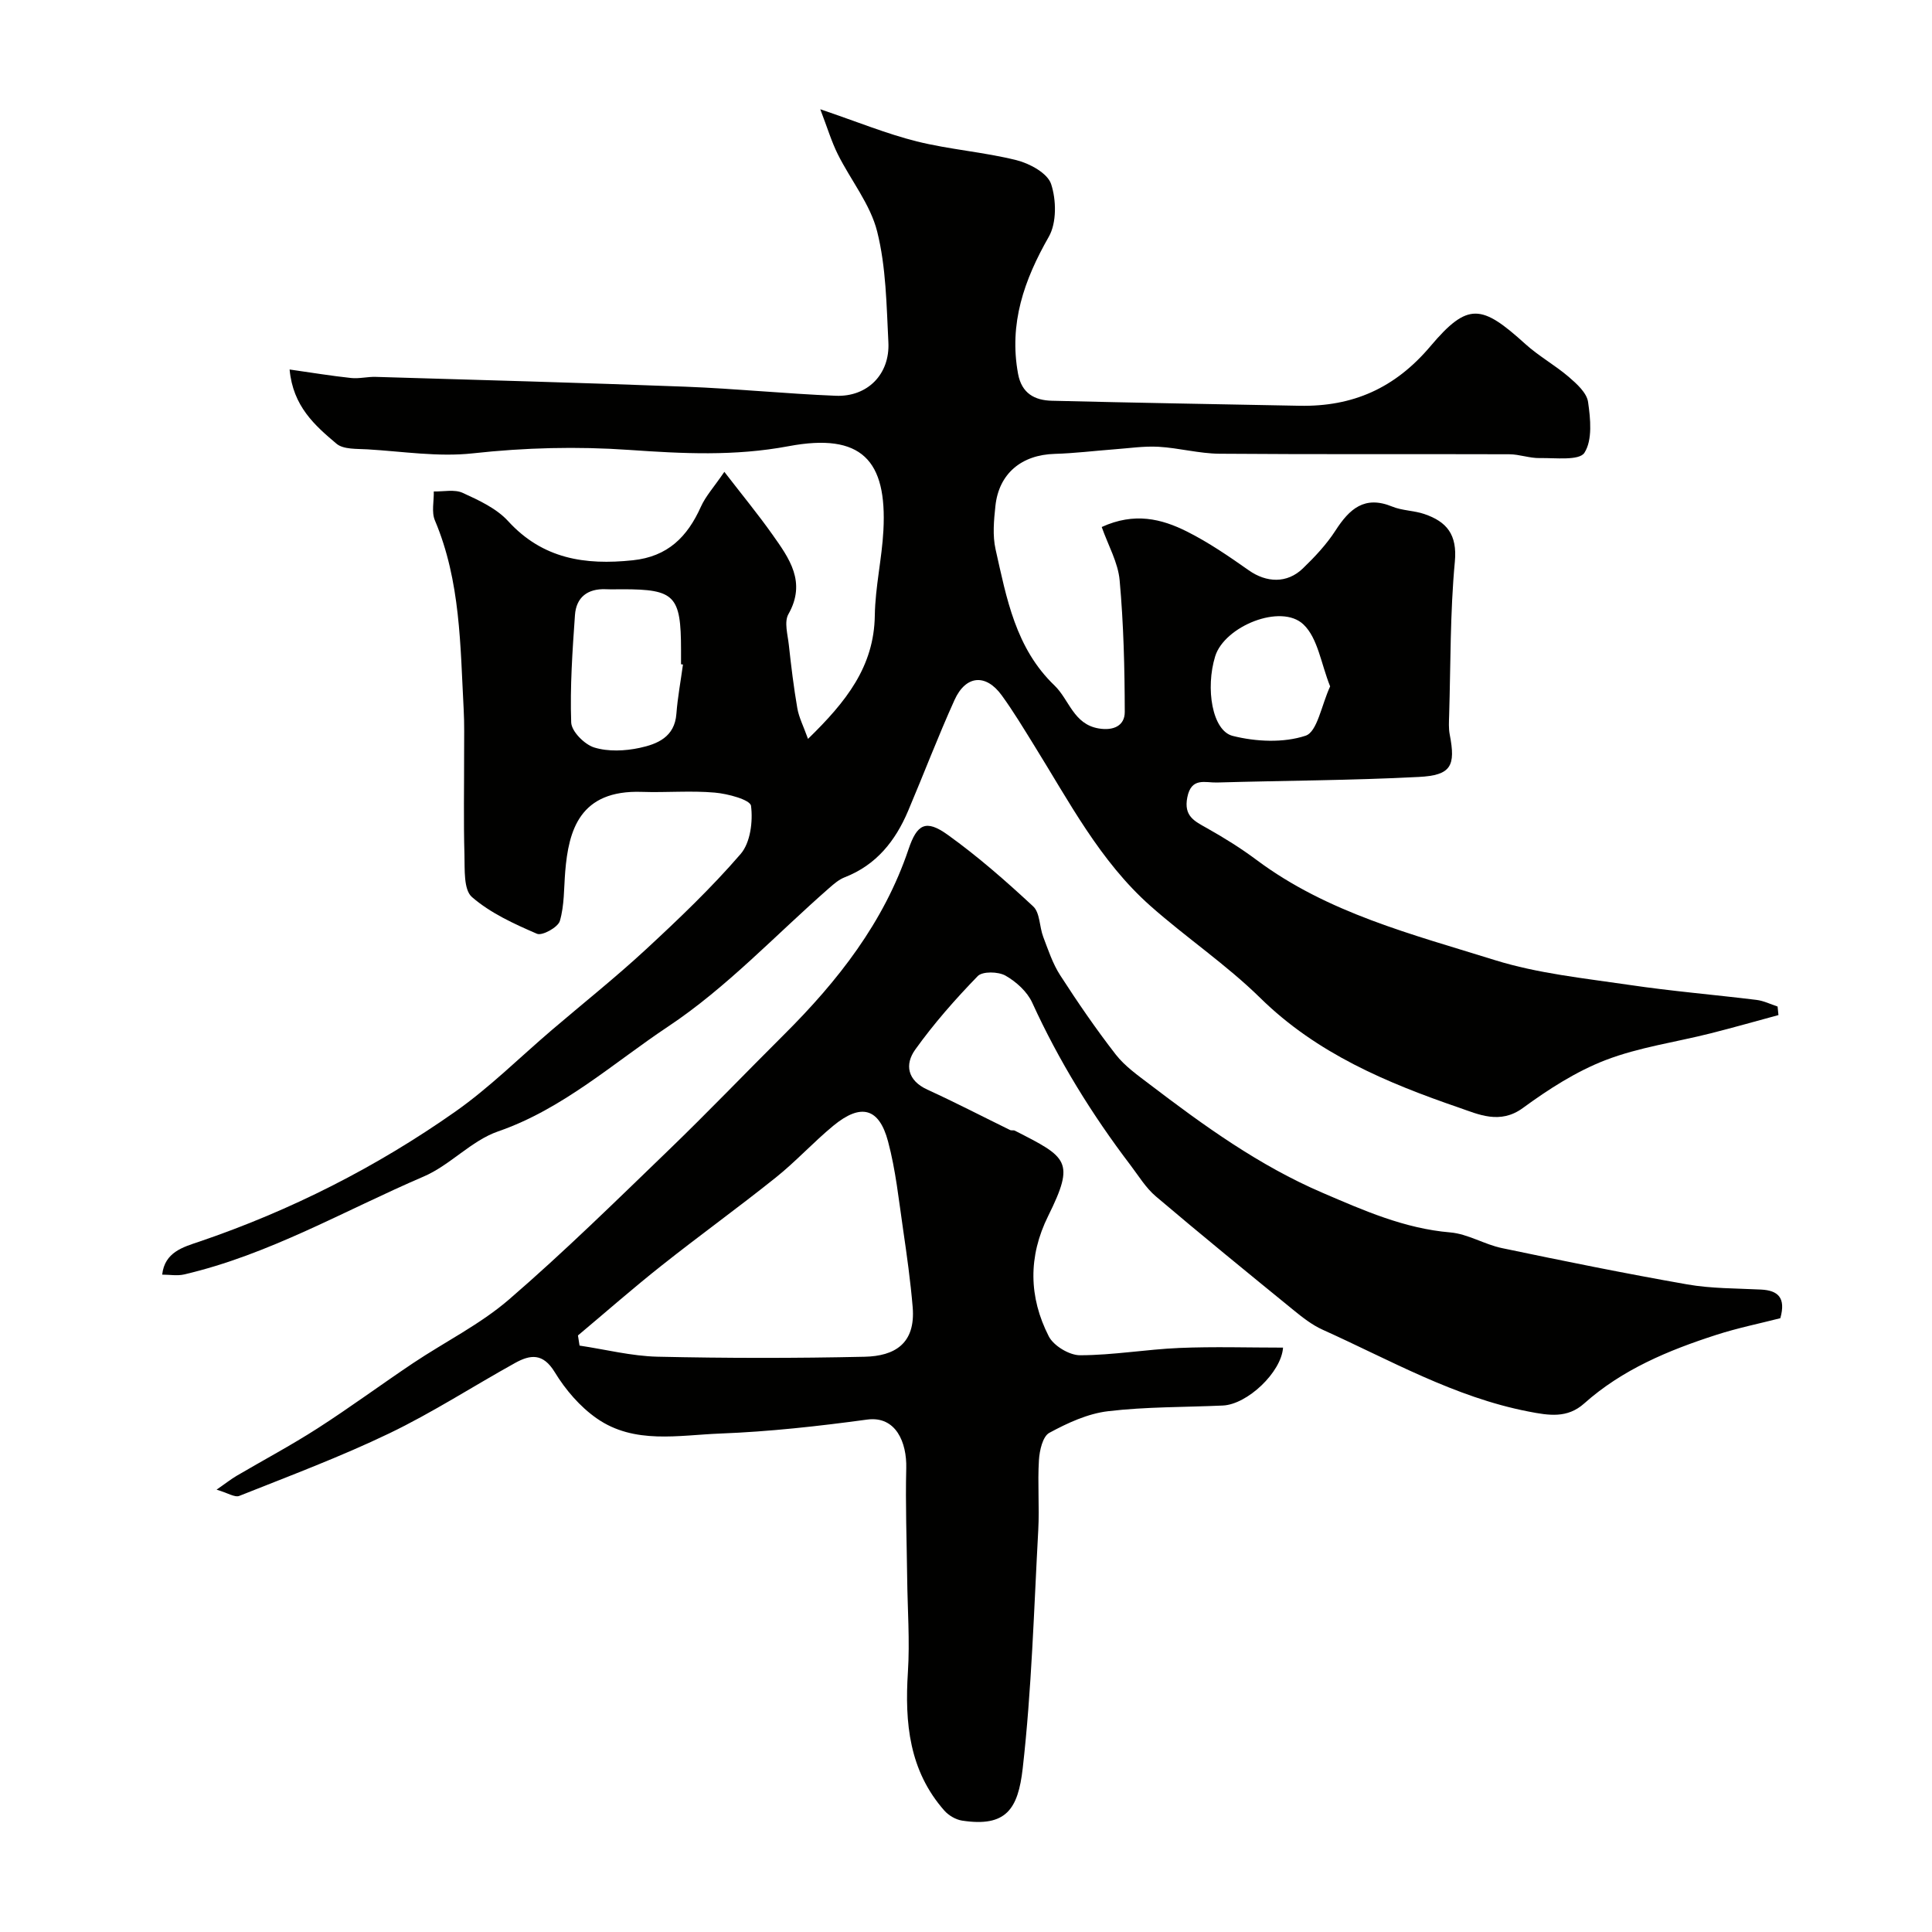
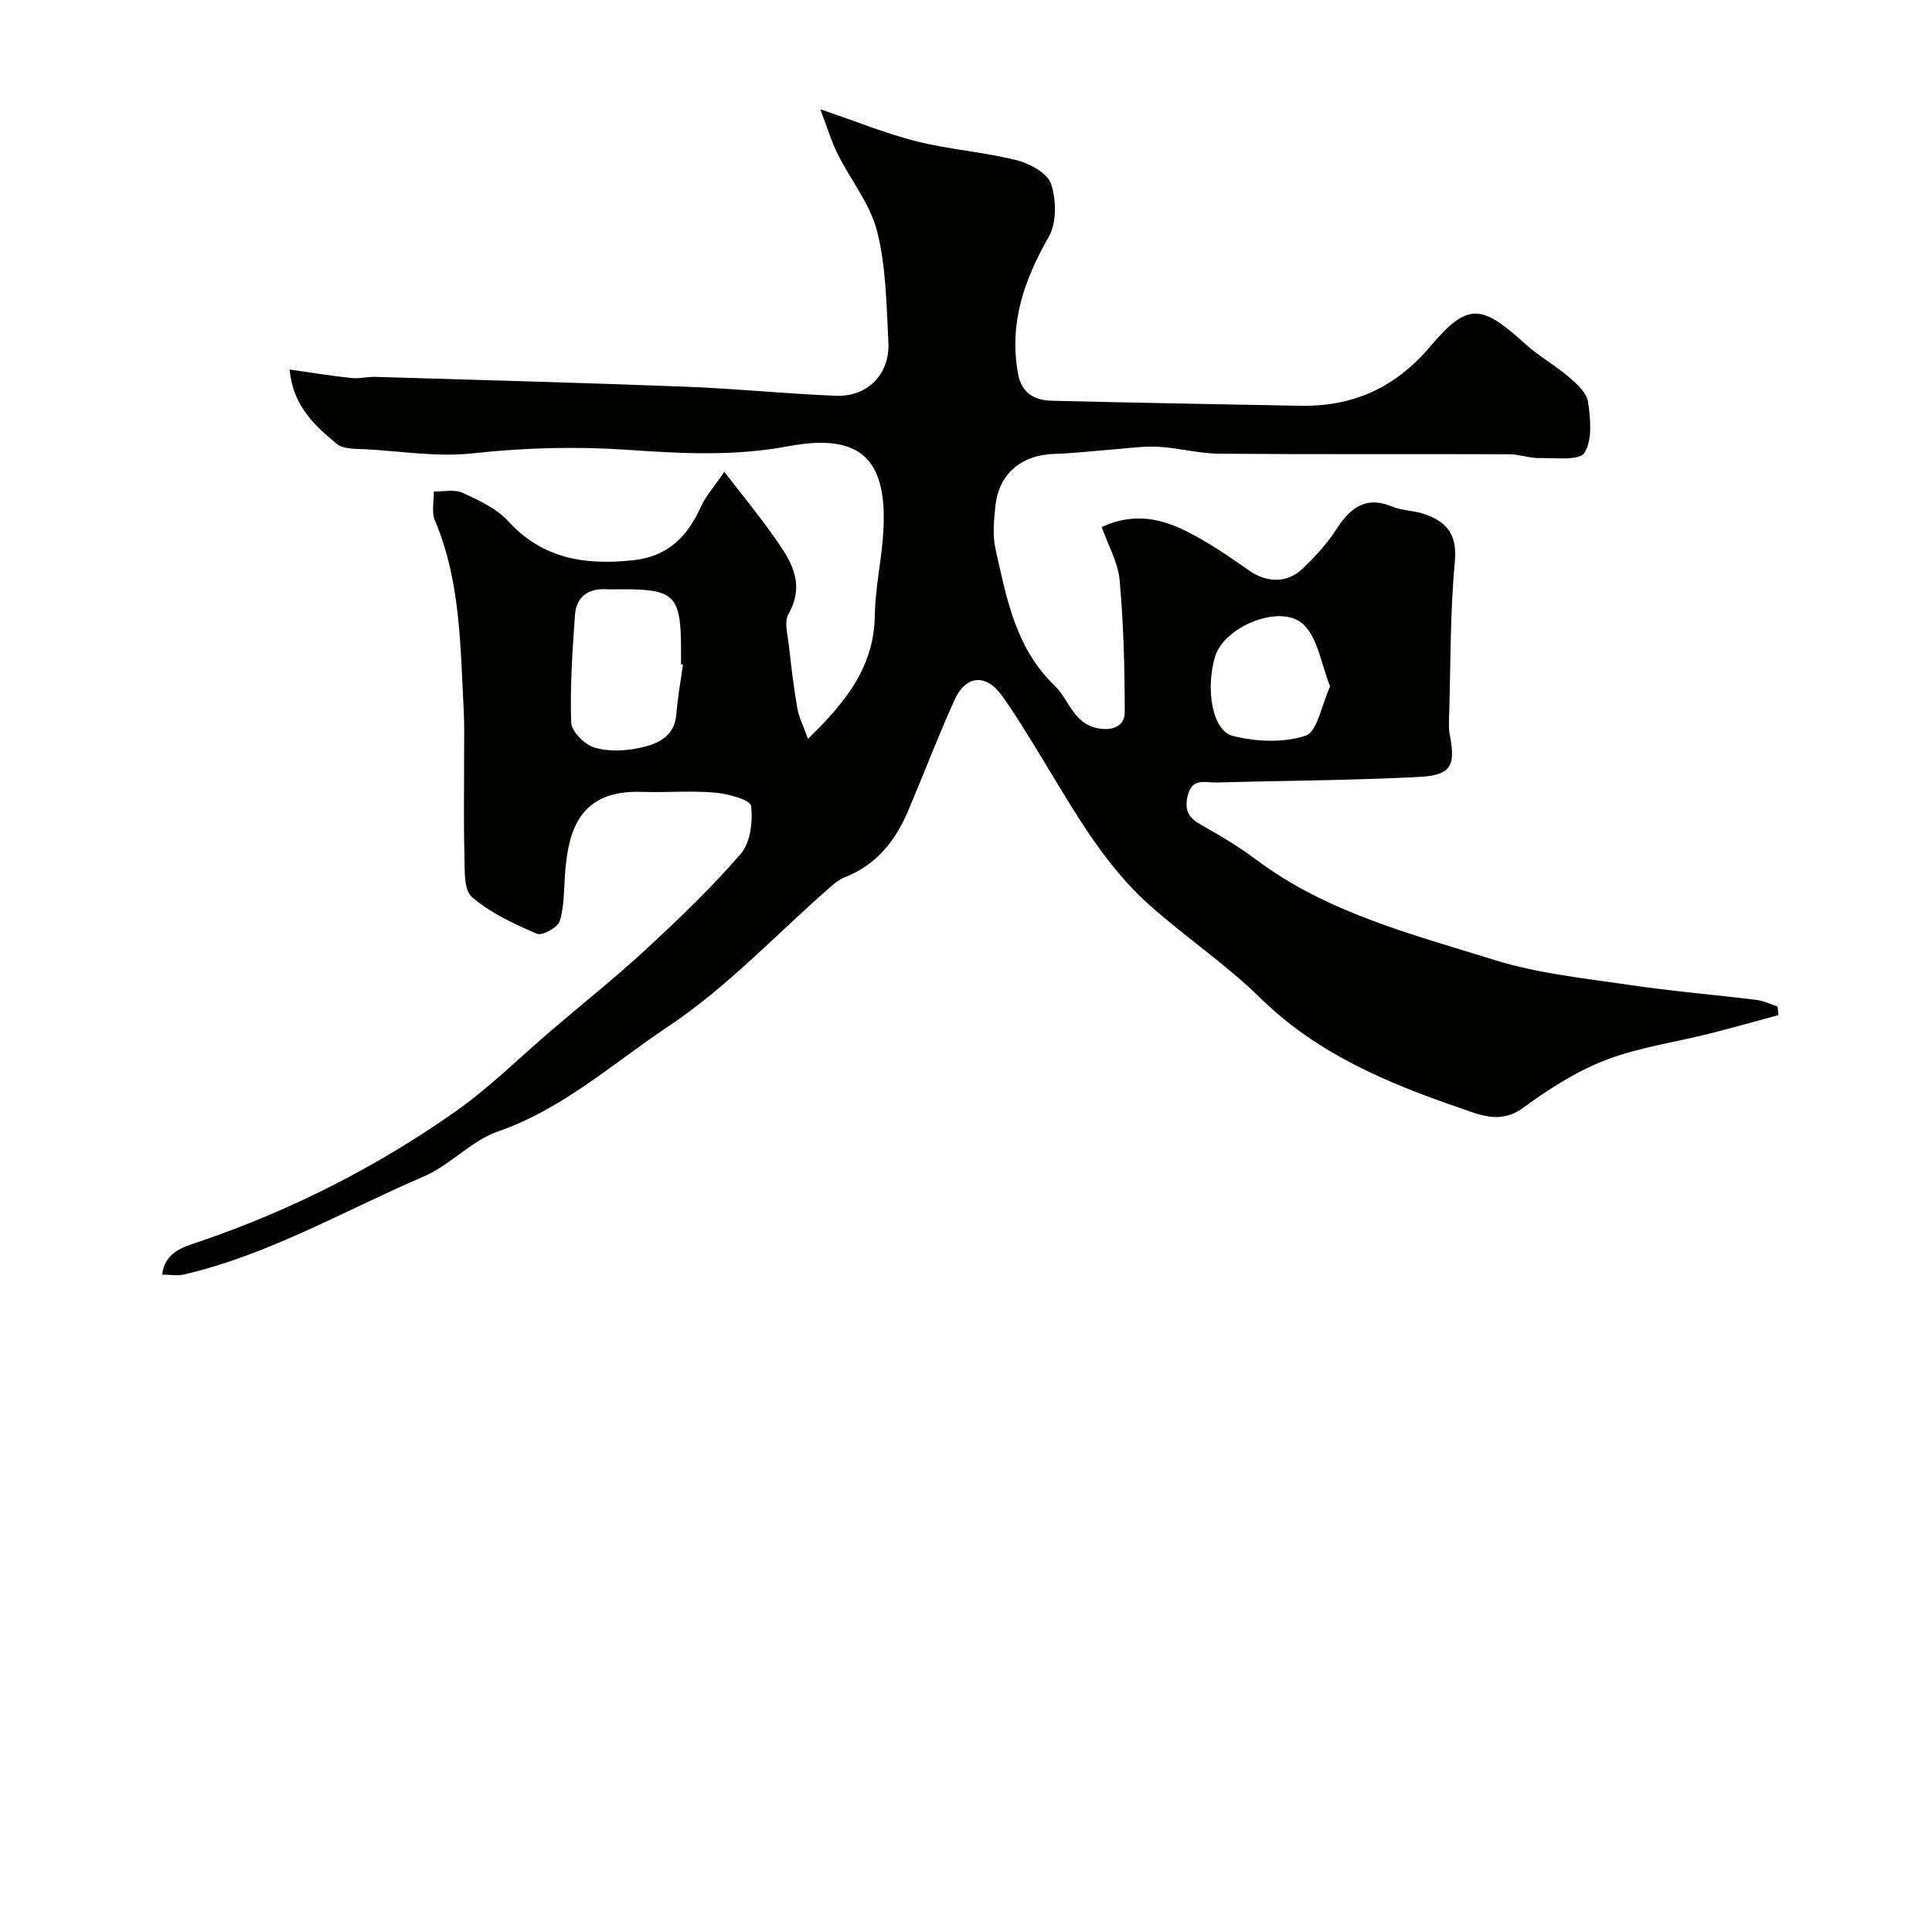
<svg xmlns="http://www.w3.org/2000/svg" enable-background="new 0 0 400 400" viewBox="0 0 400 400">
  <g fill="#010100">
    <path d="m59.96 76.5c4.5.64 8.6 1.32 12.73 1.76 1.68.18 3.42-.29 5.13-.23 21.37.64 42.74 1.21 64.1 2.03 10.38.4 20.73 1.46 31.11 1.88 6.58.27 11.24-4.47 10.9-11.07-.39-7.68-.47-15.55-2.32-22.93-1.42-5.66-5.47-10.62-8.15-16-1.31-2.62-2.15-5.47-3.63-9.32 7.74 2.62 13.75 5.1 20 6.66 6.78 1.69 13.86 2.19 20.65 3.89 2.72.68 6.4 2.69 7.14 4.93 1.09 3.29 1.17 8.03-.48 10.92-5.11 8.95-8.28 17.97-6.36 28.38.75 4.05 3.43 5.48 6.98 5.57 17.1.42 34.2.71 51.3 1.04 10.98.21 19.73-3.61 27.09-12.32 7.77-9.2 10.61-8.66 19.65-.47 2.77 2.51 6.14 4.37 8.99 6.81 1.65 1.42 3.72 3.28 4 5.18.51 3.51.94 7.89-.75 10.53-1.07 1.68-6.03 1.04-9.25 1.1-2.1.04-4.2-.78-6.31-.79-20-.07-40 .05-59.99-.11-4.21-.03-8.41-1.2-12.63-1.44-3.04-.17-6.12.31-9.18.53-4.1.31-8.19.82-12.3.94-6.87.19-11.57 4.06-12.29 10.78-.32 2.97-.61 6.12.03 8.97 2.28 10.13 4.13 20.46 12.2 28.2 3.06 2.94 3.93 8.03 9.17 8.9 3.04.51 5.39-.56 5.38-3.43-.02-9.09-.24-18.2-1.06-27.24-.33-3.7-2.38-7.25-3.71-11.04 6.78-3.1 12.4-1.69 17.63.93 4.49 2.25 8.7 5.14 12.82 8.04 3.65 2.57 7.91 2.77 11.19-.39 2.48-2.39 4.9-4.97 6.76-7.85 2.89-4.48 6.01-7.31 11.74-4.96 2.07.85 4.5.81 6.64 1.54 4.65 1.58 6.86 4.24 6.33 9.88-.99 10.54-.86 21.18-1.18 31.78-.04 1.33-.13 2.7.12 3.99 1.26 6.51.32 8.45-6.43 8.79-13.9.72-27.84.75-41.77 1.15-2.39.07-5.3-1.16-6.13 3.07-.77 3.9 1.47 4.92 4.07 6.38 3.54 1.99 7.03 4.16 10.28 6.59 14.72 10.99 32.26 15.4 49.29 20.72 8.95 2.79 18.5 3.76 27.84 5.14 8.75 1.3 17.58 2.03 26.37 3.11 1.49.18 2.91.9 4.36 1.37.06.59.12 1.18.18 1.77-4.69 1.27-9.36 2.6-14.07 3.79-7.25 1.83-14.8 2.87-21.72 5.53-6.1 2.35-11.82 6.04-17.14 9.93-4.72 3.45-9.22 1.29-13.11-.05-14.99-5.15-29.51-11.22-41.22-22.72-7.04-6.92-15.37-12.52-22.78-19.09-10.47-9.29-16.85-21.64-24.12-33.32-2.15-3.46-4.25-6.96-6.64-10.25-3.28-4.54-7.45-4.22-9.79.95-3.42 7.56-6.37 15.33-9.61 22.97-2.63 6.21-6.59 11.2-13.14 13.74-1.18.46-2.22 1.36-3.2 2.22-11.04 9.66-21.21 20.6-33.31 28.65-11.41 7.59-21.8 17.09-35.25 21.74-5.54 1.92-9.93 7-15.4 9.34-16.41 7.04-31.99 16.17-49.59 20.27-1.42.33-2.98.04-4.54.04.51-4.67 4.36-5.71 7.62-6.81 18.99-6.46 36.72-15.45 53.08-26.95 7.09-4.99 13.32-11.21 19.95-16.87 6.5-5.55 13.2-10.88 19.47-16.68 6.82-6.31 13.58-12.76 19.64-19.78 2.02-2.34 2.57-6.73 2.15-9.97-.16-1.26-4.81-2.51-7.5-2.74-4.99-.44-10.06.02-15.08-.15-12.92-.45-15.19 7.98-15.89 16.53-.28 3.42-.16 6.97-1.11 10.2-.39 1.31-3.65 3.11-4.73 2.65-4.74-2.05-9.64-4.28-13.47-7.61-1.75-1.52-1.47-5.72-1.55-8.73-.2-7.03-.06-14.07-.07-21.1 0-3 .07-6-.09-9-.71-13.24-.64-26.58-5.96-39.15-.73-1.72-.18-3.98-.23-5.99 2.01.05 4.3-.48 5.98.29 3.35 1.53 6.99 3.21 9.4 5.84 7.17 7.85 15.93 9.16 25.82 8.12 7.25-.76 11.3-4.85 14.1-11.08.98-2.19 2.68-4.04 4.86-7.23 3.7 4.8 6.98 8.78 9.95 12.98 3.49 4.93 7.08 9.83 3.31 16.49-.91 1.6-.14 4.24.09 6.37.48 4.39 1.01 8.78 1.76 13.12.33 1.89 1.26 3.68 2.21 6.33 7.89-7.69 13.68-14.95 13.83-25.57.09-5.88 1.47-11.72 1.78-17.6.77-14.52-4.51-20.27-19.63-17.43-11.2 2.1-21.94 1.54-33.01.77-10.76-.75-21.55-.48-32.37.71-7.16.79-14.55-.4-21.83-.83-2.19-.13-4.97.05-6.4-1.17-4.46-3.76-9.01-7.74-9.7-15.36zm81.44 61.08c-.13-.02-.27-.04-.4-.05 0-1 0-2 0-3-.01-11.2-1.29-12.53-12.09-12.53-1.17 0-2.33.04-3.5-.01-3.76-.15-6.11 1.68-6.37 5.34-.52 7.4-1.04 14.84-.78 22.24.06 1.86 2.76 4.57 4.77 5.19 2.89.89 6.37.73 9.4.08 3.64-.78 7.26-2.23 7.61-7.06.26-3.41.9-6.8 1.36-10.2zm133.99 4.53c-1.88-4.67-2.53-9.97-5.52-12.82-4.63-4.42-16.36.37-18.28 6.59-2.04 6.62-.63 15.41 3.63 16.48 4.81 1.21 10.51 1.48 15.09-.04 2.42-.8 3.27-6.29 5.08-10.21z" />
-     <path d="m368.6 272.92c-4.24 1.09-8.85 2.02-13.29 3.46-9.89 3.19-19.43 7.15-27.33 14.2-3.49 3.11-7.28 2.49-11.54 1.66-15.3-2.97-28.66-10.66-42.61-16.94-2.19-.99-4.18-2.55-6.06-4.09-9.54-7.77-19.08-15.55-28.46-23.51-2.09-1.77-3.58-4.26-5.26-6.47-7.98-10.49-14.85-21.62-20.34-33.64-1.04-2.28-3.32-4.34-5.54-5.6-1.49-.84-4.75-.92-5.74.1-4.64 4.78-9.08 9.82-12.95 15.23-2.19 3.06-1.63 6.38 2.53 8.28 5.77 2.64 11.42 5.57 17.12 8.36.28.14.7-.01.98.13 10.85 5.53 12.54 6.28 6.9 17.67-4.16 8.4-4.02 16.78.12 24.9 1 1.97 4.27 3.94 6.49 3.93 6.85-.01 13.69-1.22 20.55-1.51 7.14-.3 14.3-.07 21.47-.07-.35 5.11-7.41 11.77-12.47 11.99-7.93.36-15.92.24-23.78 1.18-4.2.5-8.37 2.43-12.15 4.48-1.36.74-2.02 3.66-2.14 5.64-.3 4.81.12 9.67-.14 14.49-.9 16.46-1.36 32.98-3.22 49.34-.96 8.41-3.41 12.2-12.54 10.81-1.31-.2-2.78-1.06-3.67-2.06-7.3-8.27-8.23-18.18-7.56-28.67.42-6.49-.08-13.04-.15-19.56-.09-7.57-.38-15.14-.19-22.7.13-5.26-2.11-10.85-8.11-10.04-10.08 1.37-20.24 2.5-30.4 2.89-8.61.33-17.79 2.29-25.56-3.13-3.48-2.42-6.5-5.95-8.72-9.6-2.43-3.98-5.06-3.62-8.2-1.88-8.71 4.83-17.11 10.28-26.06 14.58-10.09 4.85-20.62 8.79-31.04 12.94-.93.37-2.4-.62-4.7-1.29 2.08-1.45 3.05-2.22 4.12-2.85 5.59-3.28 11.33-6.34 16.78-9.84 6.72-4.32 13.16-9.07 19.8-13.52 6.61-4.42 13.9-8.03 19.86-13.18 11.38-9.82 22.13-20.39 32.96-30.84 8.13-7.84 15.95-16.01 23.96-23.98 11.14-11.09 20.68-23.24 25.78-38.38 1.76-5.22 3.58-6.24 8.09-3.01 6.25 4.48 12.08 9.6 17.72 14.84 1.42 1.32 1.28 4.22 2.08 6.31 1.03 2.7 1.95 5.53 3.5 7.93 3.62 5.61 7.41 11.14 11.5 16.41 1.88 2.42 4.54 4.29 7.02 6.18 11.24 8.57 22.69 16.84 35.79 22.46 8.52 3.66 16.97 7.41 26.47 8.21 3.63.31 7.06 2.49 10.71 3.25 12.75 2.67 25.52 5.26 38.34 7.51 5 .88 10.18.81 15.28 1.07 3.53.18 5.18 1.68 4 5.93zm-248.94 3.57c.11.7.22 1.4.33 2.1 5.37.8 10.73 2.17 16.12 2.3 14.3.32 28.61.33 42.91.01 6.17-.14 10.57-2.67 9.94-10.27-.45-5.37-1.2-10.72-1.98-16.06-.9-6.11-1.53-12.31-3.12-18.25-1.86-6.99-5.64-7.94-11.34-3.24-4.12 3.4-7.75 7.4-11.92 10.73-7.77 6.22-15.86 12.05-23.66 18.24-5.89 4.66-11.53 9.62-17.28 14.44z" />
  </g>
</svg>